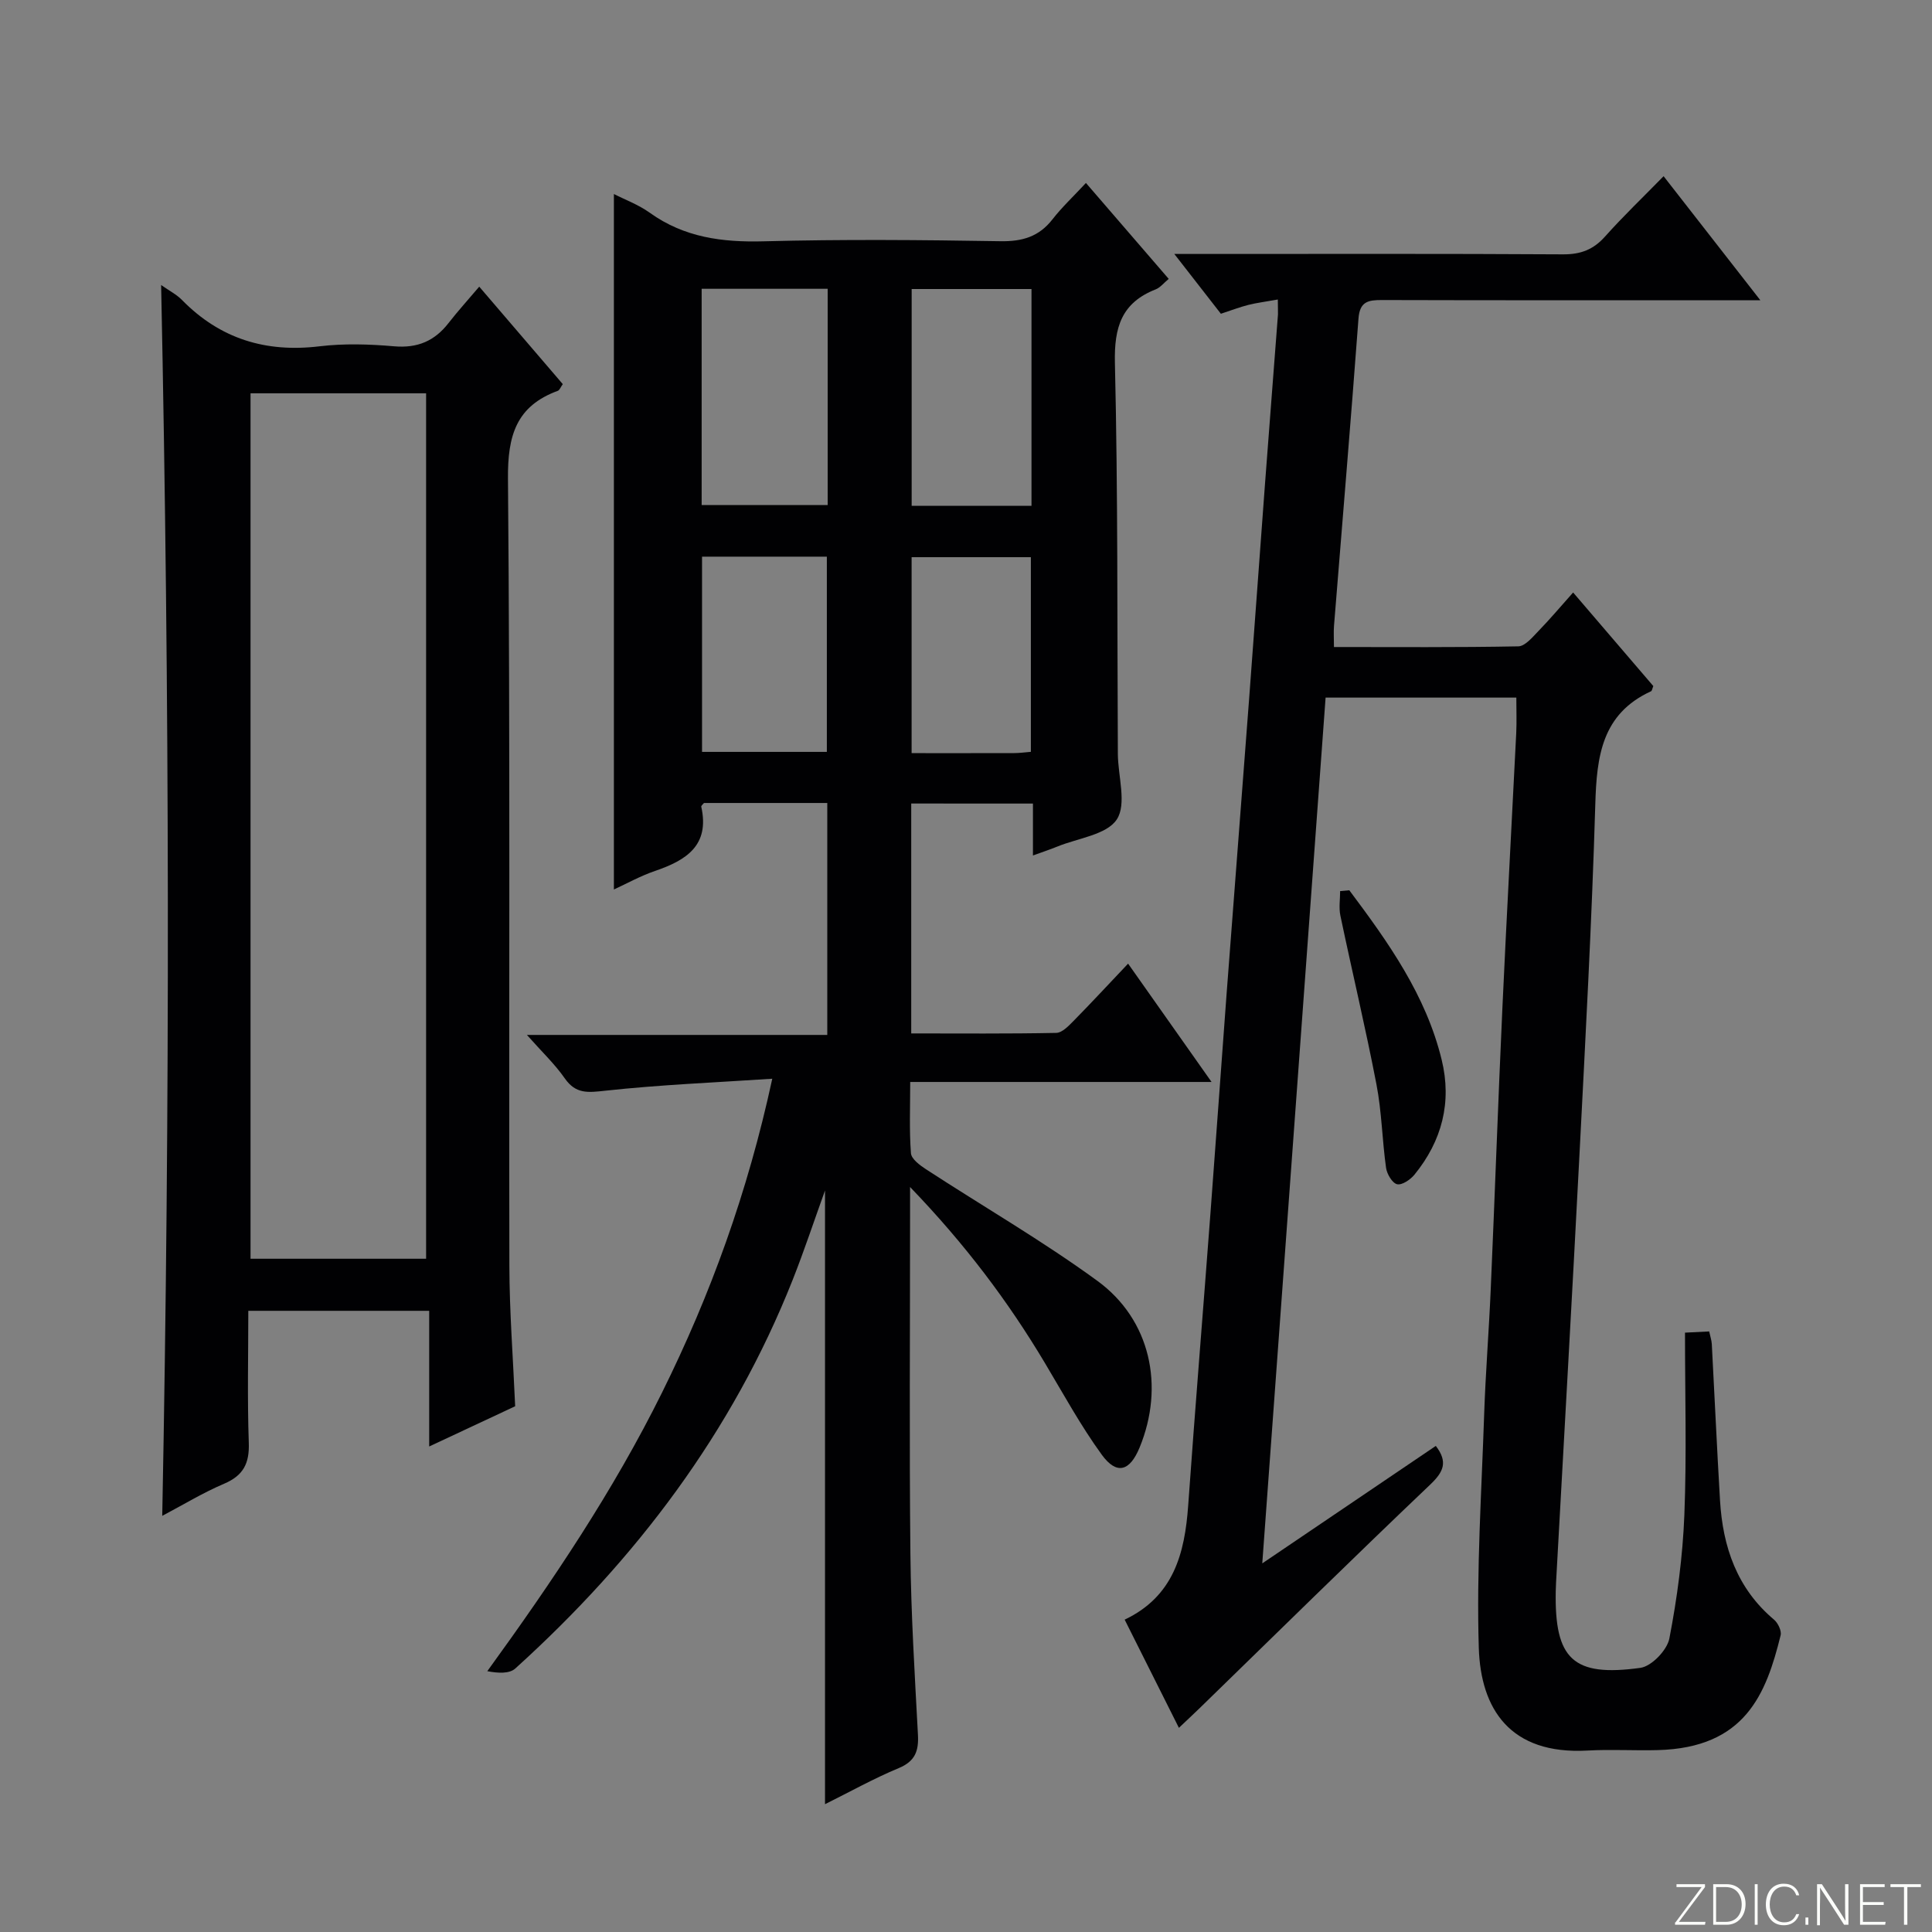
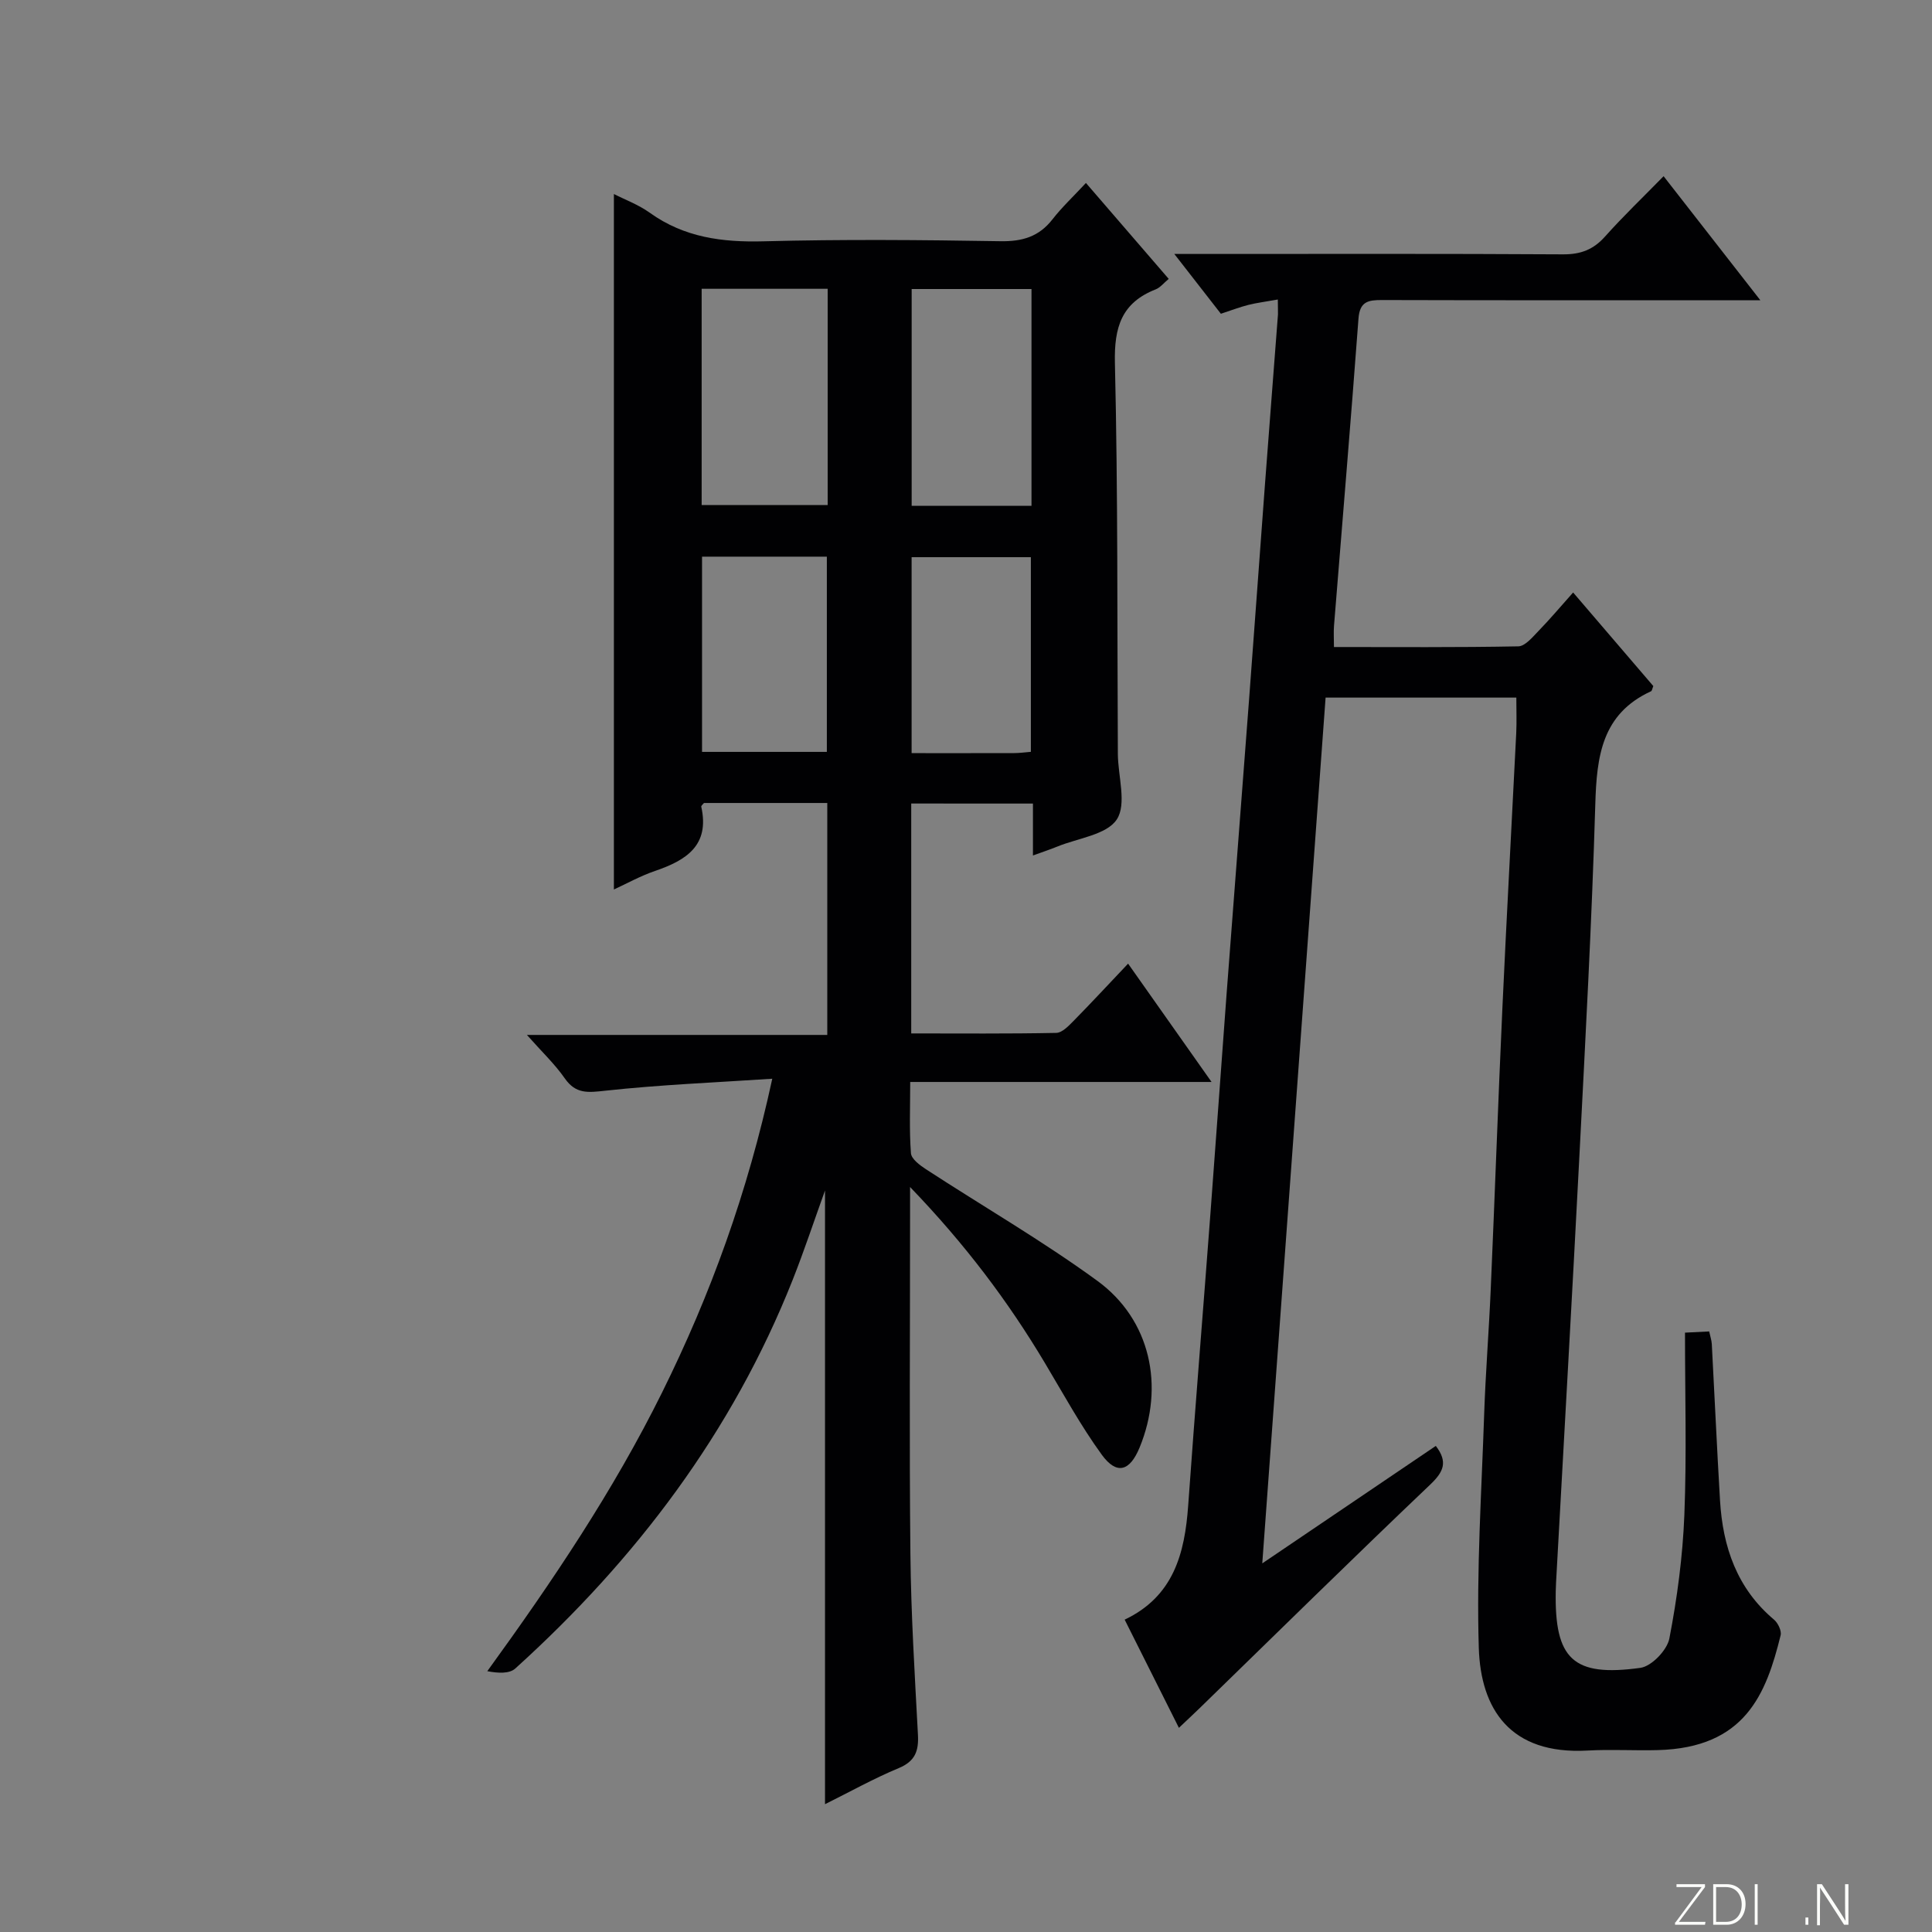
<svg xmlns="http://www.w3.org/2000/svg" enable-background="new 0 0 400 400" viewBox="0 0 400 400">
  <rect x="0" y="0" width="400" height="400" fill="#808080" stroke="none" />
  <g fill="#fbfcfa">
    <path d="m346.9 398 5.4-7.3h-5.2v-.6h5.9v.6l-5.4 7.2h5.5l-.1.6h-6.2v-.5z" />
    <path d="m354.7 390.1h2.8c2.3 0 3.9 1.6 3.9 4.1s-1.6 4.3-3.9 4.3h-2.8zm.6 7.8h2c2.2 0 3.3-1.6 3.3-3.6 0-1.8-1-3.6-3.3-3.6h-2z" />
    <path d="m363.9 390.1v8.4h-.6v-8.4z" />
-     <path d="m372.5 396.3c-.4 1.3-1.4 2.3-3.2 2.3-2.4 0-3.7-1.9-3.7-4.3 0-2.3 1.2-4.3 3.7-4.3 1.8 0 2.9 1 3.2 2.4h-.6c-.4-1.1-1.1-1.8-2.5-1.8-2.1 0-3 1.9-3 3.7s.9 3.7 3 3.7c1.4 0 2.1-.7 2.5-1.7z" />
    <path d="m373.8 398.5v-1.5h.6v1.5z" />
    <path d="m376.2 398.5v-8.4h1c1.3 2 4.4 6.7 4.9 7.6-.1-1.2-.1-2.4-.1-3.8v-3.8h.7v8.4h-.9c-1.2-1.9-4.4-6.8-5-7.7.1 1.1 0 2.3 0 3.9v3.9h-.6z" />
-     <path d="m390 394.4h-4.3v3.5h4.7l-.1.6h-5.2v-8.4h5.1v.6h-4.5v3.1h4.3v.7z" />
-     <path d="m394.2 390.7h-2.8v-.6h6.3v.6h-2.8v7.8h-.7z" />
  </g>
  <path d="m188.66 166.36v47.6c10.14 0 20.08.09 30.01-.11 1.21-.02 2.55-1.41 3.55-2.43 3.71-3.77 7.3-7.65 11.34-11.91 5.94 8.42 11.34 16.08 17.28 24.5-21.23 0-41.48 0-62.39 0 0 5.19-.21 9.99.15 14.75.09 1.19 1.84 2.49 3.11 3.32 11.83 7.71 24.1 14.8 35.48 23.1 11.04 8.05 13.96 21.86 8.75 34.52-2.03 4.93-4.74 5.73-7.84 1.47-4.37-6.02-7.96-12.61-11.79-19.02-7.61-12.74-16.45-24.51-27.89-36.39v6.55c0 23.16-.17 46.32.07 69.48.13 12.46.9 24.91 1.56 37.36.18 3.37-.56 5.49-3.98 6.92-5.2 2.16-10.14 4.93-15.26 7.47 0-42.51 0-84.72 0-127.06-2.23 6.18-4.28 12.39-6.68 18.46-12.5 31.57-32.43 57.88-57.45 80.51-1.22 1.1-3.53.98-5.79.55 13.55-18.68 26.11-37.37 36.15-57.63 10.07-20.31 17.75-41.45 22.85-65.03-11.93.79-23.3 1.25-34.58 2.48-3.57.39-6.09.73-8.38-2.56-2.07-2.97-4.76-5.51-7.84-8.99h62.19c0-16.31 0-32.05 0-48.02-8.66 0-17.1 0-25.53 0-.21.27-.61.57-.56.77 1.79 8.02-3.12 11.09-9.54 13.29-3.08 1.05-5.96 2.66-8.55 3.85 0-48.18 0-96.07 0-143.99 2.18 1.12 5.04 2.17 7.43 3.88 7.14 5.12 15.01 6.14 23.59 5.91 16.32-.43 32.66-.29 48.98-.02 4.55.08 8.01-.93 10.82-4.55 1.93-2.48 4.25-4.65 6.91-7.51 5.95 6.89 11.43 13.25 17.14 19.86-1 .82-1.74 1.8-2.72 2.18-7.05 2.78-8.59 7.83-8.42 15.21.64 26.98.46 53.97.61 80.96.03 4.62 1.87 10.35-.21 13.55-2.09 3.2-8.04 3.88-12.32 5.63-1.5.61-3.04 1.12-5.05 1.85 0-3.81 0-7.1 0-10.75-8.45-.01-16.53-.01-25.2-.01zm-17.3-106.57c-8.99 0-17.53 0-26.09 0v44.78h26.09c0-14.98 0-29.6 0-44.78zm42.2 44.93c0-15.12 0-29.86 0-44.88-8.37 0-16.56 0-24.81 0v44.88zm-42.37 50.95c0-13.64 0-27.02 0-40.42-8.84 0-17.28 0-25.84 0v40.42zm42.24-.01c0-13.68 0-27.05 0-40.3-8.47 0-16.55 0-24.69 0v40.57c7.28 0 14.25.01 21.21-.01 1.12 0 2.24-.16 3.48-.26z" fill="#010103" />
  <path d="m264.56 62.01c-2.56.46-4.36.68-6.11 1.12s-3.45 1.1-5.68 1.83c-2.88-3.69-5.86-7.53-9.64-12.38h6.48c24.66 0 49.33-.07 73.99.08 3.66.02 6.28-.97 8.71-3.69 3.76-4.22 7.86-8.13 12.12-12.49 6.62 8.5 12.94 16.6 20.03 25.68-2.48 0-4.16 0-5.84 0-24.16 0-48.33.03-72.49-.04-2.86-.01-4.61.3-4.87 3.84-1.58 21.22-3.37 42.42-5.07 63.63-.1 1.28-.01 2.58-.01 4.37 12.94 0 25.56.1 38.17-.14 1.4-.03 2.91-1.87 4.12-3.12 2.42-2.49 4.66-5.15 7.23-8.03 5.66 6.61 11.16 13.03 16.6 19.37-.22.54-.27.99-.47 1.08-10.21 4.68-11.25 13.5-11.54 23.38-.72 24.27-2.04 48.53-3.29 72.78-1.49 28.89-3.15 57.77-4.74 86.65-.06 1.16-.14 2.33-.16 3.49-.27 14.08 3.56 17.82 17.53 15.89 2.31-.32 5.52-3.66 5.99-6.06 1.63-8.43 2.77-17.04 3.11-25.62.49-12.45.13-24.93.13-37.72 1.98-.1 3.39-.17 5.01-.25.22 1.05.49 1.81.54 2.6.58 10.79 1.06 21.58 1.7 32.36.57 9.63 3.49 18.23 11.18 24.71.82.69 1.6 2.31 1.37 3.24-3 12.18-7.34 23.3-25.44 23.77-4.83.13-9.68-.18-14.49.09-16.17.92-22.17-8.7-22.56-21.24-.5-16.1.57-32.26 1.11-48.38.29-8.63.99-17.26 1.36-25.89.85-19.45 1.53-38.9 2.42-58.35.87-18.93 1.92-37.86 2.86-56.79.11-2.32.02-4.64.02-7.35-13.04 0-25.95 0-39.49 0-4.33 59.25-8.68 118.68-13.11 179.25 12.43-8.41 24.18-16.37 35.93-24.32 2.57 3.36 1.59 5.39-1.19 8.04-16.05 15.27-31.83 30.81-47.71 46.26-1.28 1.24-2.58 2.45-4.29 4.07-3.85-7.67-7.47-14.91-11.23-22.4 10.14-4.82 12.44-13.71 13.15-23.62 1.44-20.22 3.1-40.43 4.62-60.64 1.14-15.08 2.2-30.18 3.33-45.26 1.54-20.39 3.13-40.77 4.67-61.16 1.11-14.75 2.17-29.51 3.27-44.27.88-11.76 1.81-23.52 2.7-35.28.02-.77-.03-1.57-.03-3.09z" fill="#010103" />
-   <path d="m33.36 59.01c1.7 1.2 3.21 1.96 4.33 3.11 7.88 8.03 17.32 10.92 28.45 9.58 5.09-.61 10.35-.45 15.48 0 4.81.41 8.35-1.09 11.24-4.81 1.92-2.47 4.03-4.79 6.36-7.54 6.29 7.34 11.79 13.75 17.3 20.18-.46.64-.66 1.24-1.02 1.38-8.62 3.16-10.41 9.27-10.33 18.19.47 54.33.18 108.66.29 162.99.02 9.46.76 18.91 1.2 29.06-5.4 2.53-11.19 5.24-17.8 8.33 0-9.7 0-18.71 0-28.09-12.7 0-24.75 0-37.45 0 0 9.09-.22 18.22.1 27.33.15 4.24-1.11 6.76-5.09 8.46-4.4 1.87-8.52 4.39-12.83 6.66 1.64-84.93 1.53-169.57-.23-254.83zm18.51 22.42v179.18h36.35c0-59.89 0-119.45 0-179.18-12.29 0-24.21 0-36.35 0z" fill="#010103" />
-   <path d="m279.36 184.32c8.06 10.76 15.86 21.7 19.12 35.08 2.15 8.79.07 16.81-5.63 23.8-.84 1.03-2.58 2.22-3.6 1.98-.99-.23-2.1-2.11-2.28-3.38-.81-5.74-.89-11.61-1.99-17.29-2.25-11.7-5.03-23.29-7.47-34.95-.34-1.62-.05-3.38-.05-5.07.64-.07 1.27-.12 1.9-.17z" fill="#010103" />
</svg>